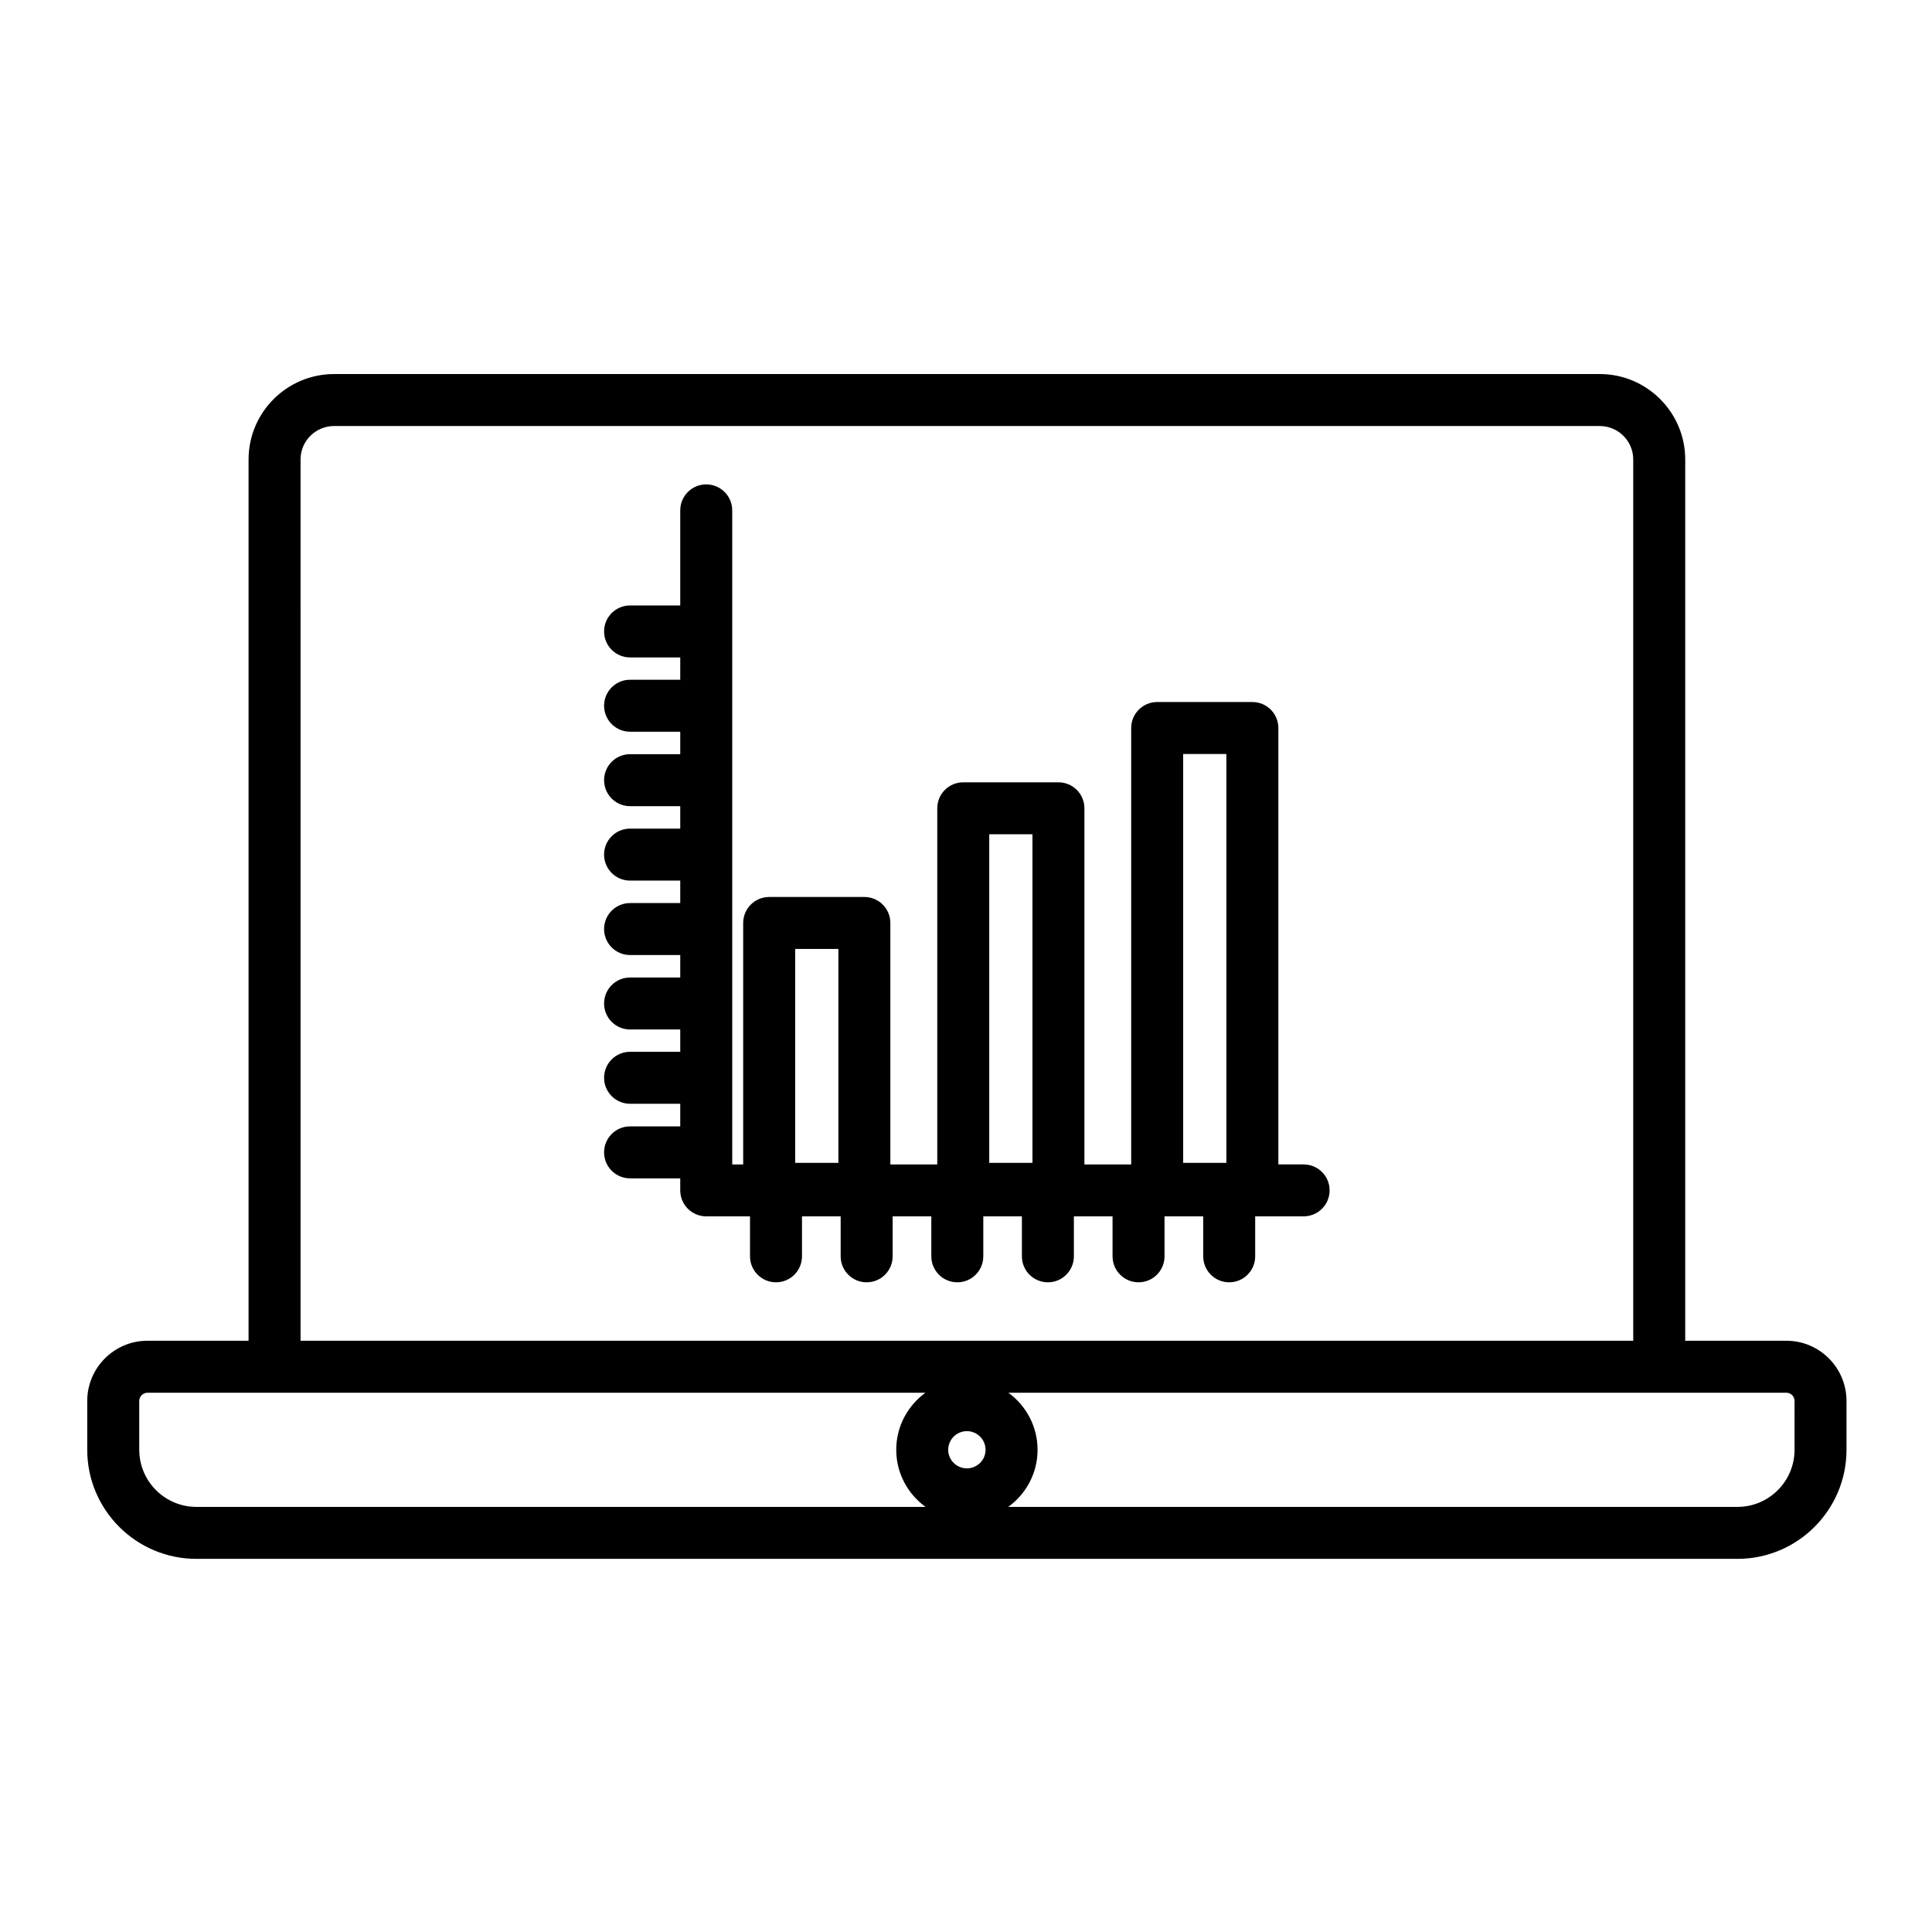
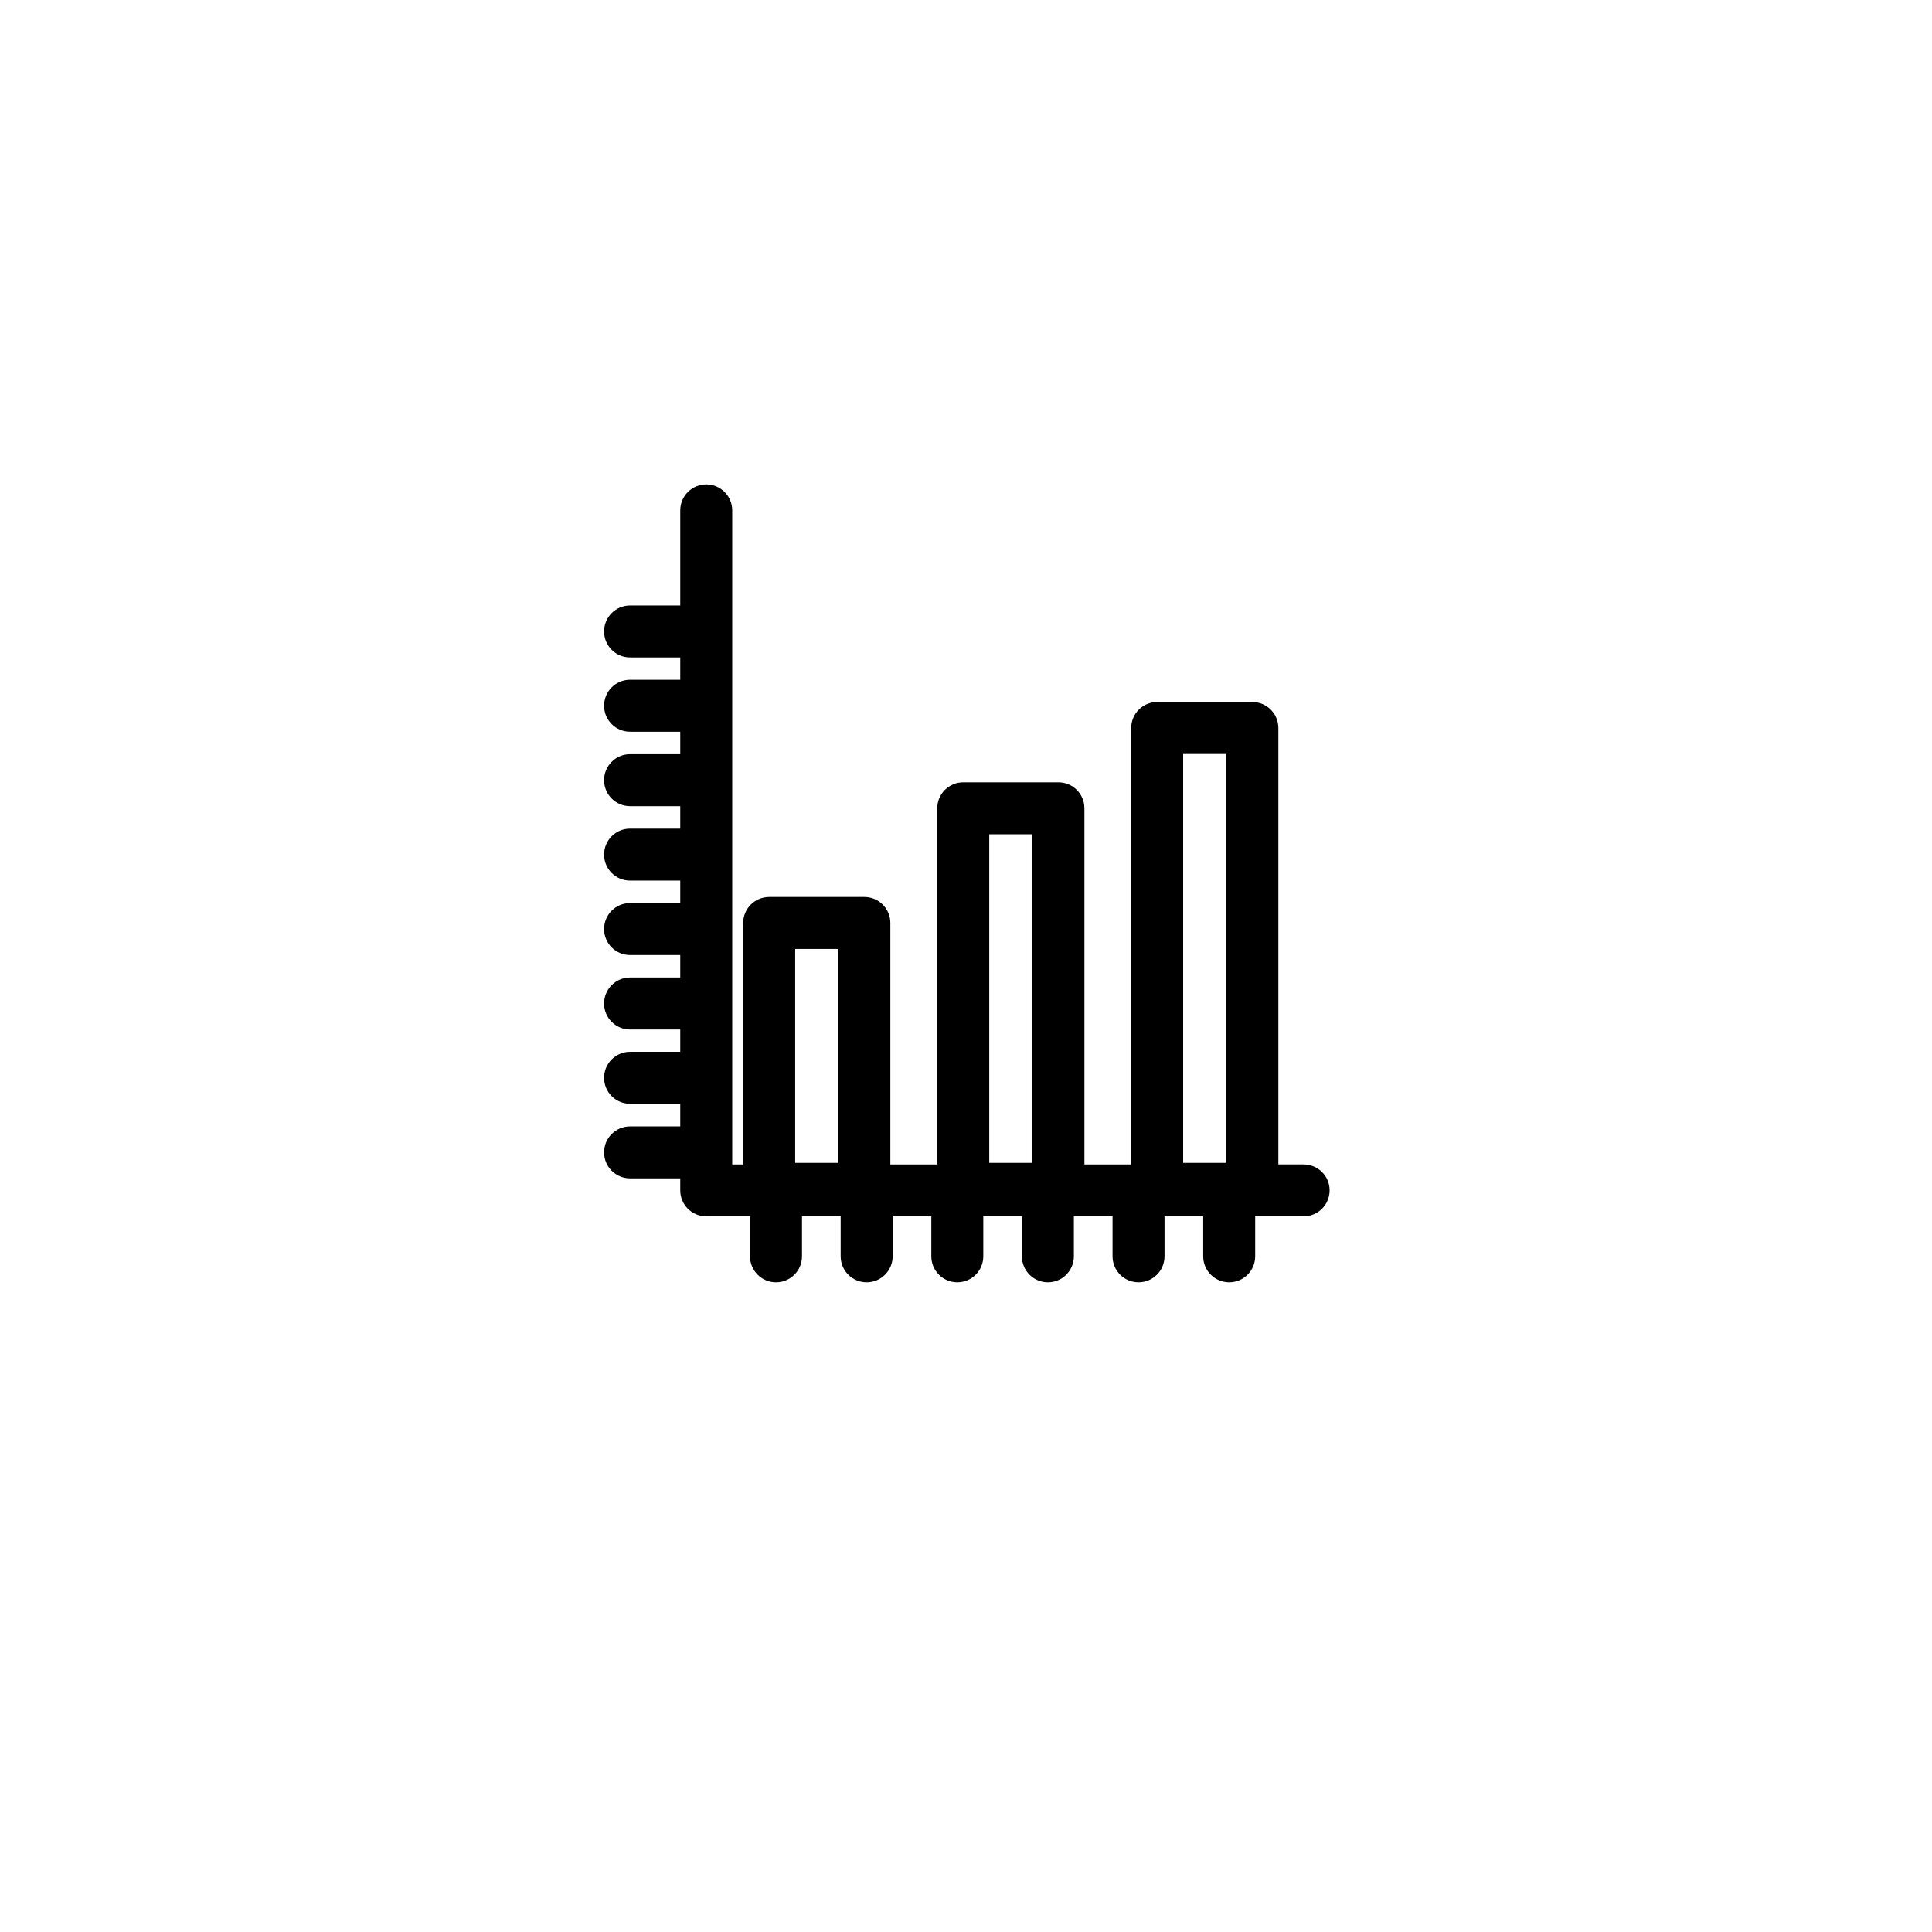
<svg xmlns="http://www.w3.org/2000/svg" fill="#000000" width="800px" height="800px" version="1.1" viewBox="144 144 512 512">
  <g>
-     <path d="m617.41 499.31h-26.809v-233.55c0-12.48-10.168-22.637-22.664-22.637l-335.4 0.004c-12.496 0-22.664 10.152-22.664 22.637v233.55l-26.789-0.004c-8.801 0-15.965 7.16-15.965 15.961v12.941c0 15.938 12.973 28.902 28.922 28.902h408.4c15.938 0 28.902-12.965 28.902-28.902v-12.941c-0.004-8.801-7.148-15.961-15.934-15.961zm-393.76-233.55c0-4.883 3.988-8.859 8.887-8.859h335.4c4.902 0 8.887 3.973 8.887 8.859v233.55h-353.17zm176.59 267.37c-2.734 0-4.957-2.203-4.957-4.914 0-2.731 2.227-4.949 4.957-4.949 2.727 0 4.941 2.223 4.941 4.949 0 2.711-2.215 4.914-4.941 4.914zm-219.34-4.914v-12.941c0-1.184 1.004-2.188 2.191-2.188h206.16c-4.68 3.406-7.738 8.91-7.738 15.129 0 6.223 3.074 11.727 7.777 15.129h-193.24c-8.352 0-15.145-6.789-15.145-15.129zm438.67 0c0 8.34-6.785 15.129-15.125 15.129h-193.25c4.695-3.398 7.769-8.906 7.769-15.129 0-6.219-3.055-11.719-7.731-15.129h206.19c1.188 0 2.152 0.98 2.152 2.184z" />
    <path d="m489.49 452.58h-6.711v-115.65c0-3.805-3.082-6.887-6.887-6.887h-25.227c-3.805 0-6.887 3.082-6.887 6.887v115.66l-12.395-0.004v-94.379c0-3.805-3.082-6.887-6.887-6.887h-25.223c-3.805 0-6.887 3.082-6.887 6.887v94.379h-12.43v-63.988c0-3.805-3.082-6.887-6.887-6.887h-25.227c-3.805 0-6.887 3.082-6.887 6.887v63.988h-2.906v-173.33c0-3.805-3.082-6.887-6.887-6.887-3.805 0-6.887 3.082-6.887 6.887v25.195h-13.297c-3.805 0-6.887 3.082-6.887 6.887 0 3.805 3.082 6.887 6.887 6.887h13.297v5.914h-13.297c-3.805 0-6.887 3.082-6.887 6.887 0 3.805 3.082 6.887 6.887 6.887h13.297v5.953h-13.297c-3.805 0-6.887 3.082-6.887 6.887s3.082 6.887 6.887 6.887h13.297v5.953h-13.297c-3.805 0-6.887 3.082-6.887 6.887 0 3.805 3.082 6.887 6.887 6.887h13.297v5.953h-13.297c-3.805 0-6.887 3.082-6.887 6.887s3.082 6.887 6.887 6.887h13.297v5.953h-13.297c-3.805 0-6.887 3.082-6.887 6.887 0 3.805 3.082 6.887 6.887 6.887h13.297v5.914h-13.297c-3.805 0-6.887 3.082-6.887 6.887 0 3.805 3.082 6.887 6.887 6.887h13.297v5.992h-13.297c-3.805 0-6.887 3.082-6.887 6.887 0 3.805 3.082 6.887 6.887 6.887h13.297v3.18c0 3.805 3.082 6.887 6.887 6.887h11.602v10.594c0 3.805 3.082 6.887 6.887 6.887s6.887-3.082 6.887-6.887v-10.594h10.25v10.594c0 3.805 3.082 6.887 6.887 6.887 3.805 0 6.887-3.082 6.887-6.887v-10.594h10.25v10.594c0 3.805 3.082 6.887 6.887 6.887s6.887-3.082 6.887-6.887v-10.594h10.23v10.594c0 3.805 3.082 6.887 6.887 6.887 3.805 0 6.887-3.082 6.887-6.887v-10.594h10.25v10.594c0 3.805 3.082 6.887 6.887 6.887 3.805 0 6.887-3.082 6.887-6.887v-10.594h10.25v10.594c0 3.805 3.082 6.887 6.887 6.887 3.805 0 6.887-3.082 6.887-6.887v-10.594h12.836c3.805 0 6.887-3.082 6.887-6.887 0.016-3.781-3.07-6.867-6.871-6.867zm-31.938-108.77h11.449v108.36h-11.449zm-51.391 21.277h11.449v87.086h-11.449zm-51.43 30.387h11.449v56.695h-11.449z" />
  </g>
</svg>